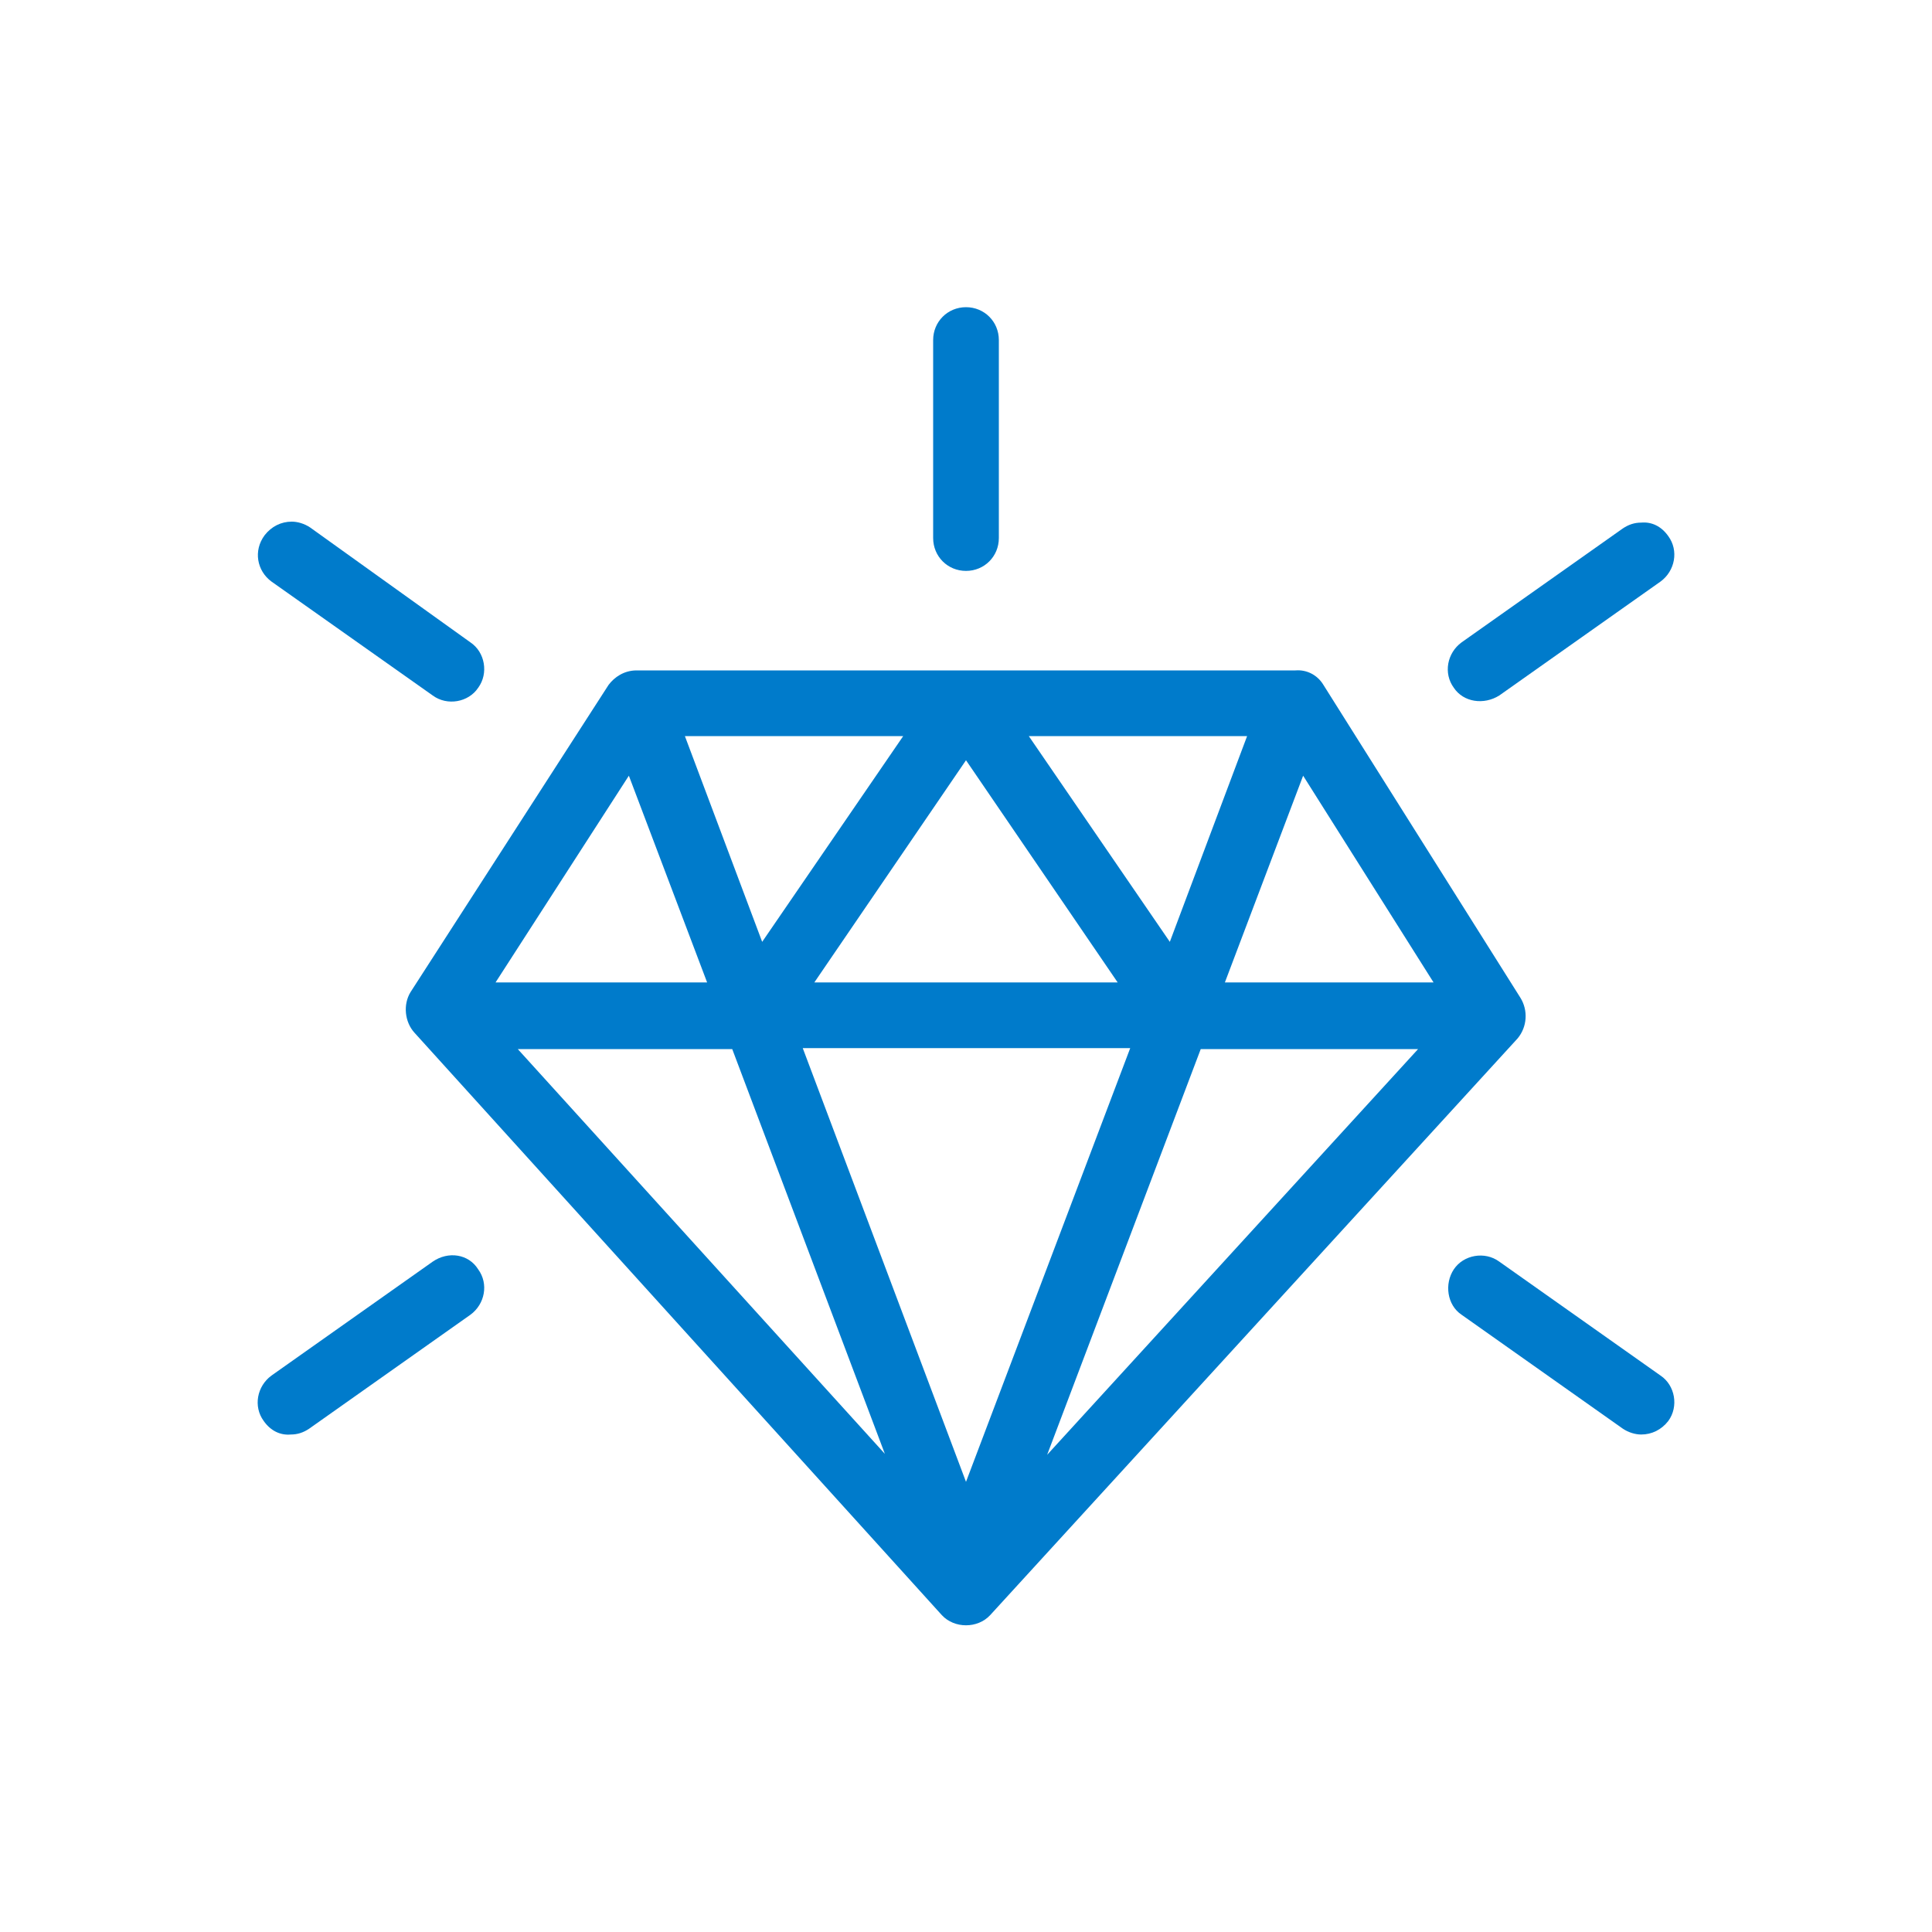
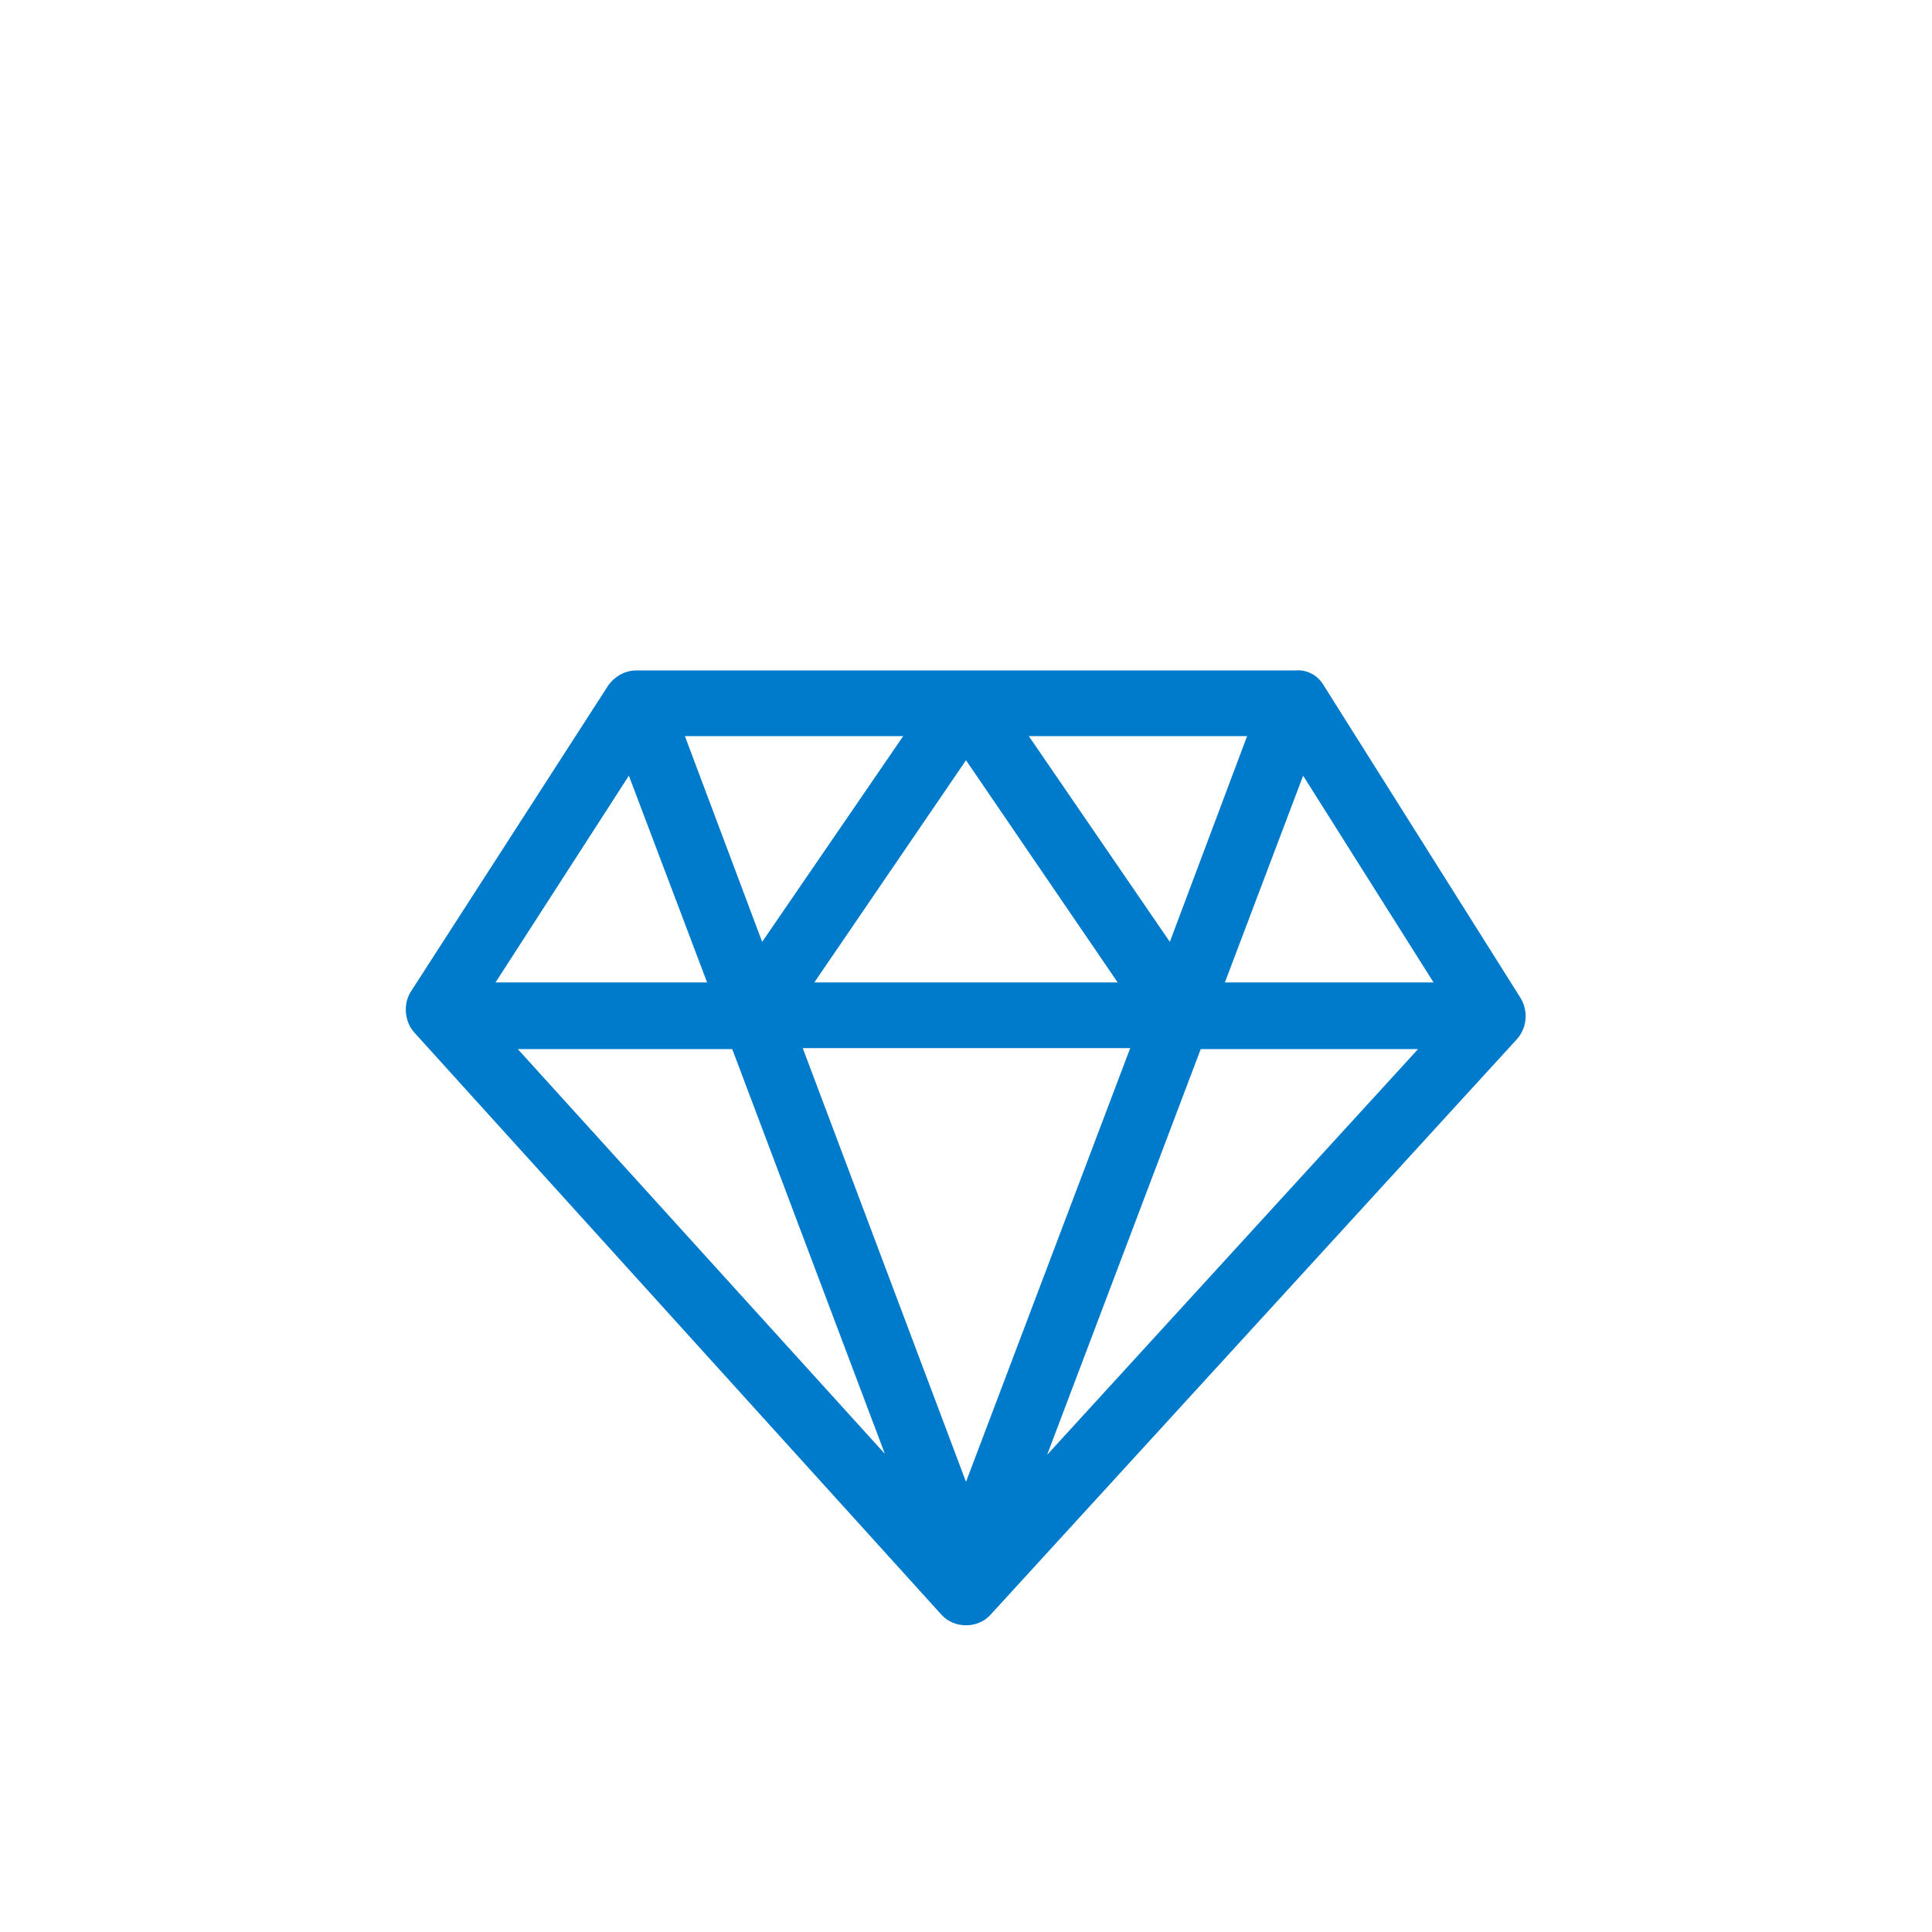
<svg xmlns="http://www.w3.org/2000/svg" version="1.1" id="Layer_1" x="0px" y="0px" viewBox="0 0 200 200" style="enable-background:new 0 0 200 200;" xml:space="preserve">
  <style type="text/css">
	.st0{fill:#007BCB;}
</style>
  <g>
-     <path class="st0" d="M28.1,60.2L44.8,72c1.5,1.1,3.7,0.7,4.7-0.8c1.1-1.5,0.7-3.7-0.8-4.7L32.1,54.6c-0.6-0.4-1.3-0.6-1.9-0.6   c-1.1,0-2.1,0.5-2.8,1.4C26.2,57,26.6,59.1,28.1,60.2z" />
-     <path class="st0" d="M100,59.1c1.9,0,3.4-1.5,3.4-3.4V35.2c0-1.9-1.5-3.4-3.4-3.4s-3.4,1.5-3.4,3.4v20.5   C96.6,57.6,98.1,59.1,100,59.1z" />
-     <path class="st0" d="M155.2,72l16.7-11.8c1.5-1.1,1.9-3.2,0.8-4.7c-0.7-1-1.7-1.5-2.8-1.4c-0.7,0-1.3,0.2-1.9,0.6l-16.7,11.8   c-1.5,1.1-1.9,3.2-0.8,4.7C151.5,72.7,153.6,73,155.2,72z" />
-     <path class="st0" d="M171.9,142.4l-16.7-11.8c-1.5-1.1-3.7-0.7-4.7,0.8s-0.7,3.7,0.8,4.7l16.7,11.8c0.6,0.4,1.3,0.6,1.9,0.6   c1.1,0,2.1-0.5,2.8-1.4C173.8,145.6,173.4,143.4,171.9,142.4z" />
-     <path class="st0" d="M44.8,130.6l-16.7,11.8c-1.5,1.1-1.9,3.2-0.8,4.7c0.7,1,1.7,1.5,2.8,1.4c0.7,0,1.3-0.2,1.9-0.6l16.7-11.8   c1.5-1.1,1.9-3.2,0.8-4.7C48.5,129.8,46.4,129.5,44.8,130.6z" />
    <path class="st0" d="M157.4,103.3L137,70.9c-0.6-1-1.7-1.6-2.9-1.5H65.9c-1.3,0-2.3,0.7-2.9,1.5l-20.5,31.8   c-0.8,1.3-0.6,3.1,0.4,4.2l54.6,60.3c1.3,1.4,3.7,1.4,5,0l54.6-59.7C158.1,106.3,158.2,104.6,157.4,103.3z M129.1,76.2l-8,21.3   l-14.6-21.3H129.1z M115.7,101.7H84.3l15.7-23L115.7,101.7z M93.5,76.2L78.9,97.5l-8-21.3H93.5z M65.1,80.3l8.1,21.4H51.3   L65.1,80.3z M53.6,108.6h22.2l15.8,41.9L53.6,108.6z M100,153.4l-16.9-44.9h33.9L100,153.4z M108.4,150.6l15.9-42h22.5L108.4,150.6   z M126.8,101.7l8.1-21.4l13.5,21.4H126.8z" />
  </g>
</svg>